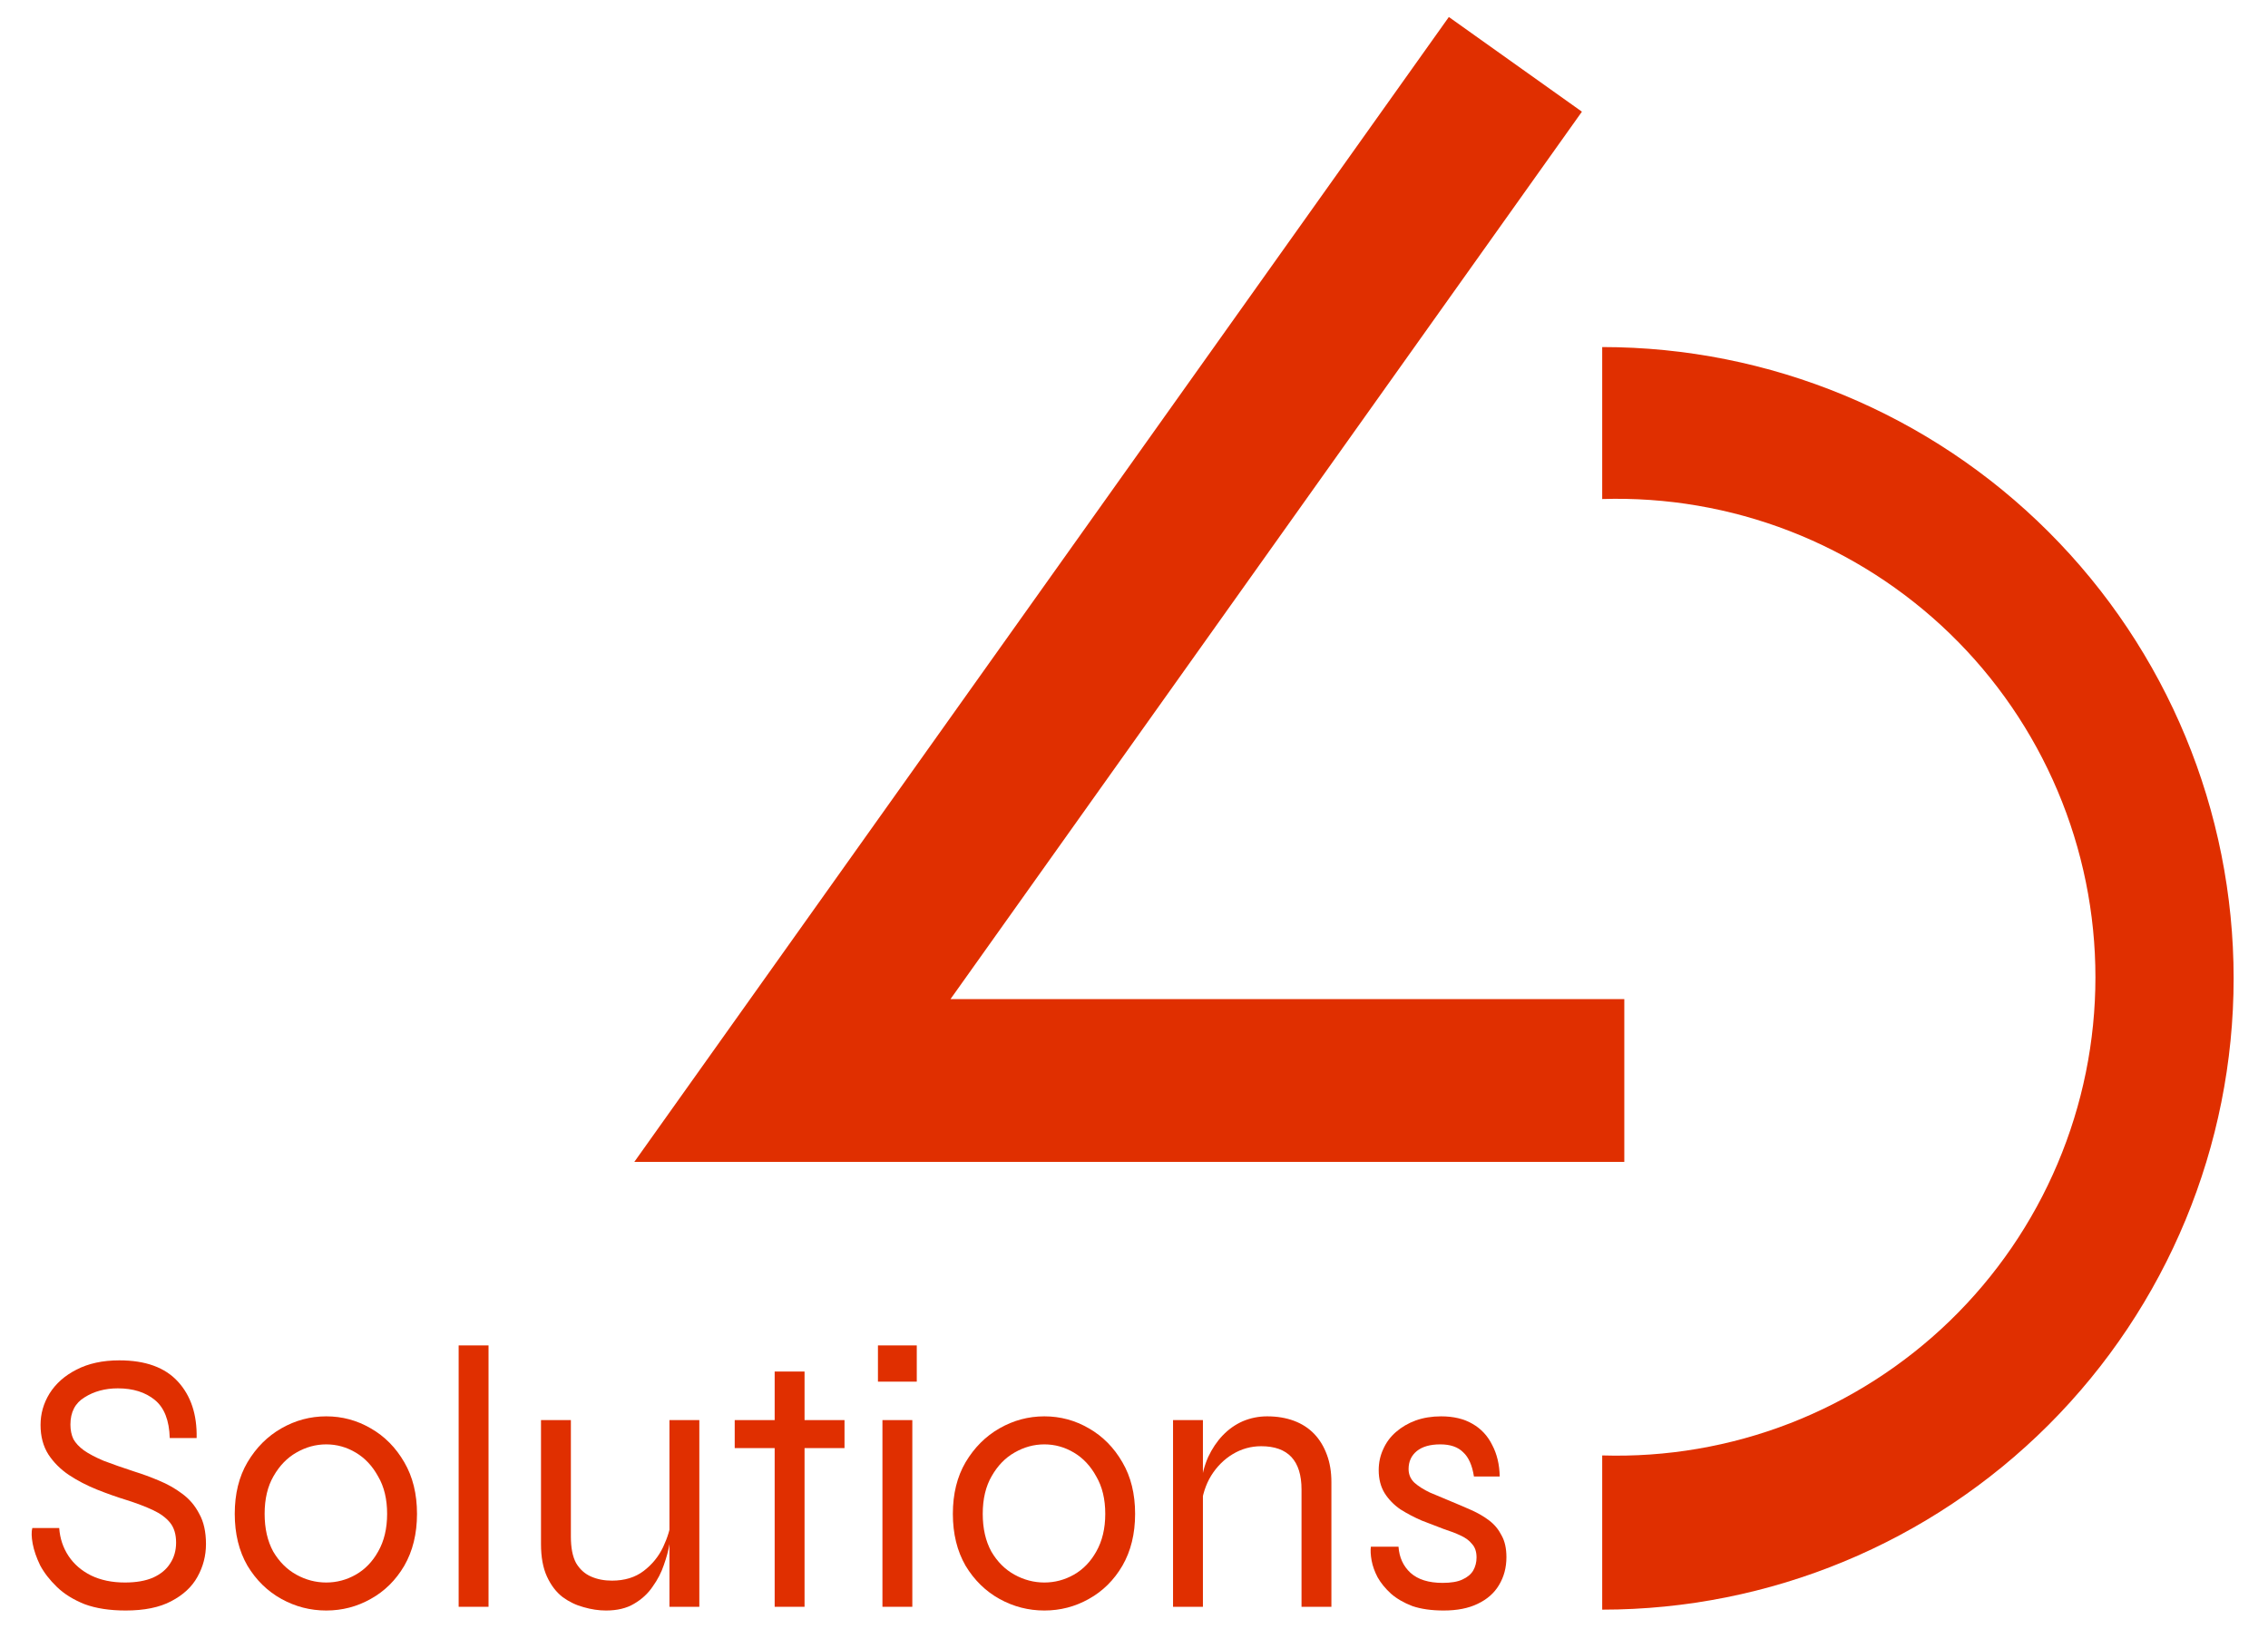
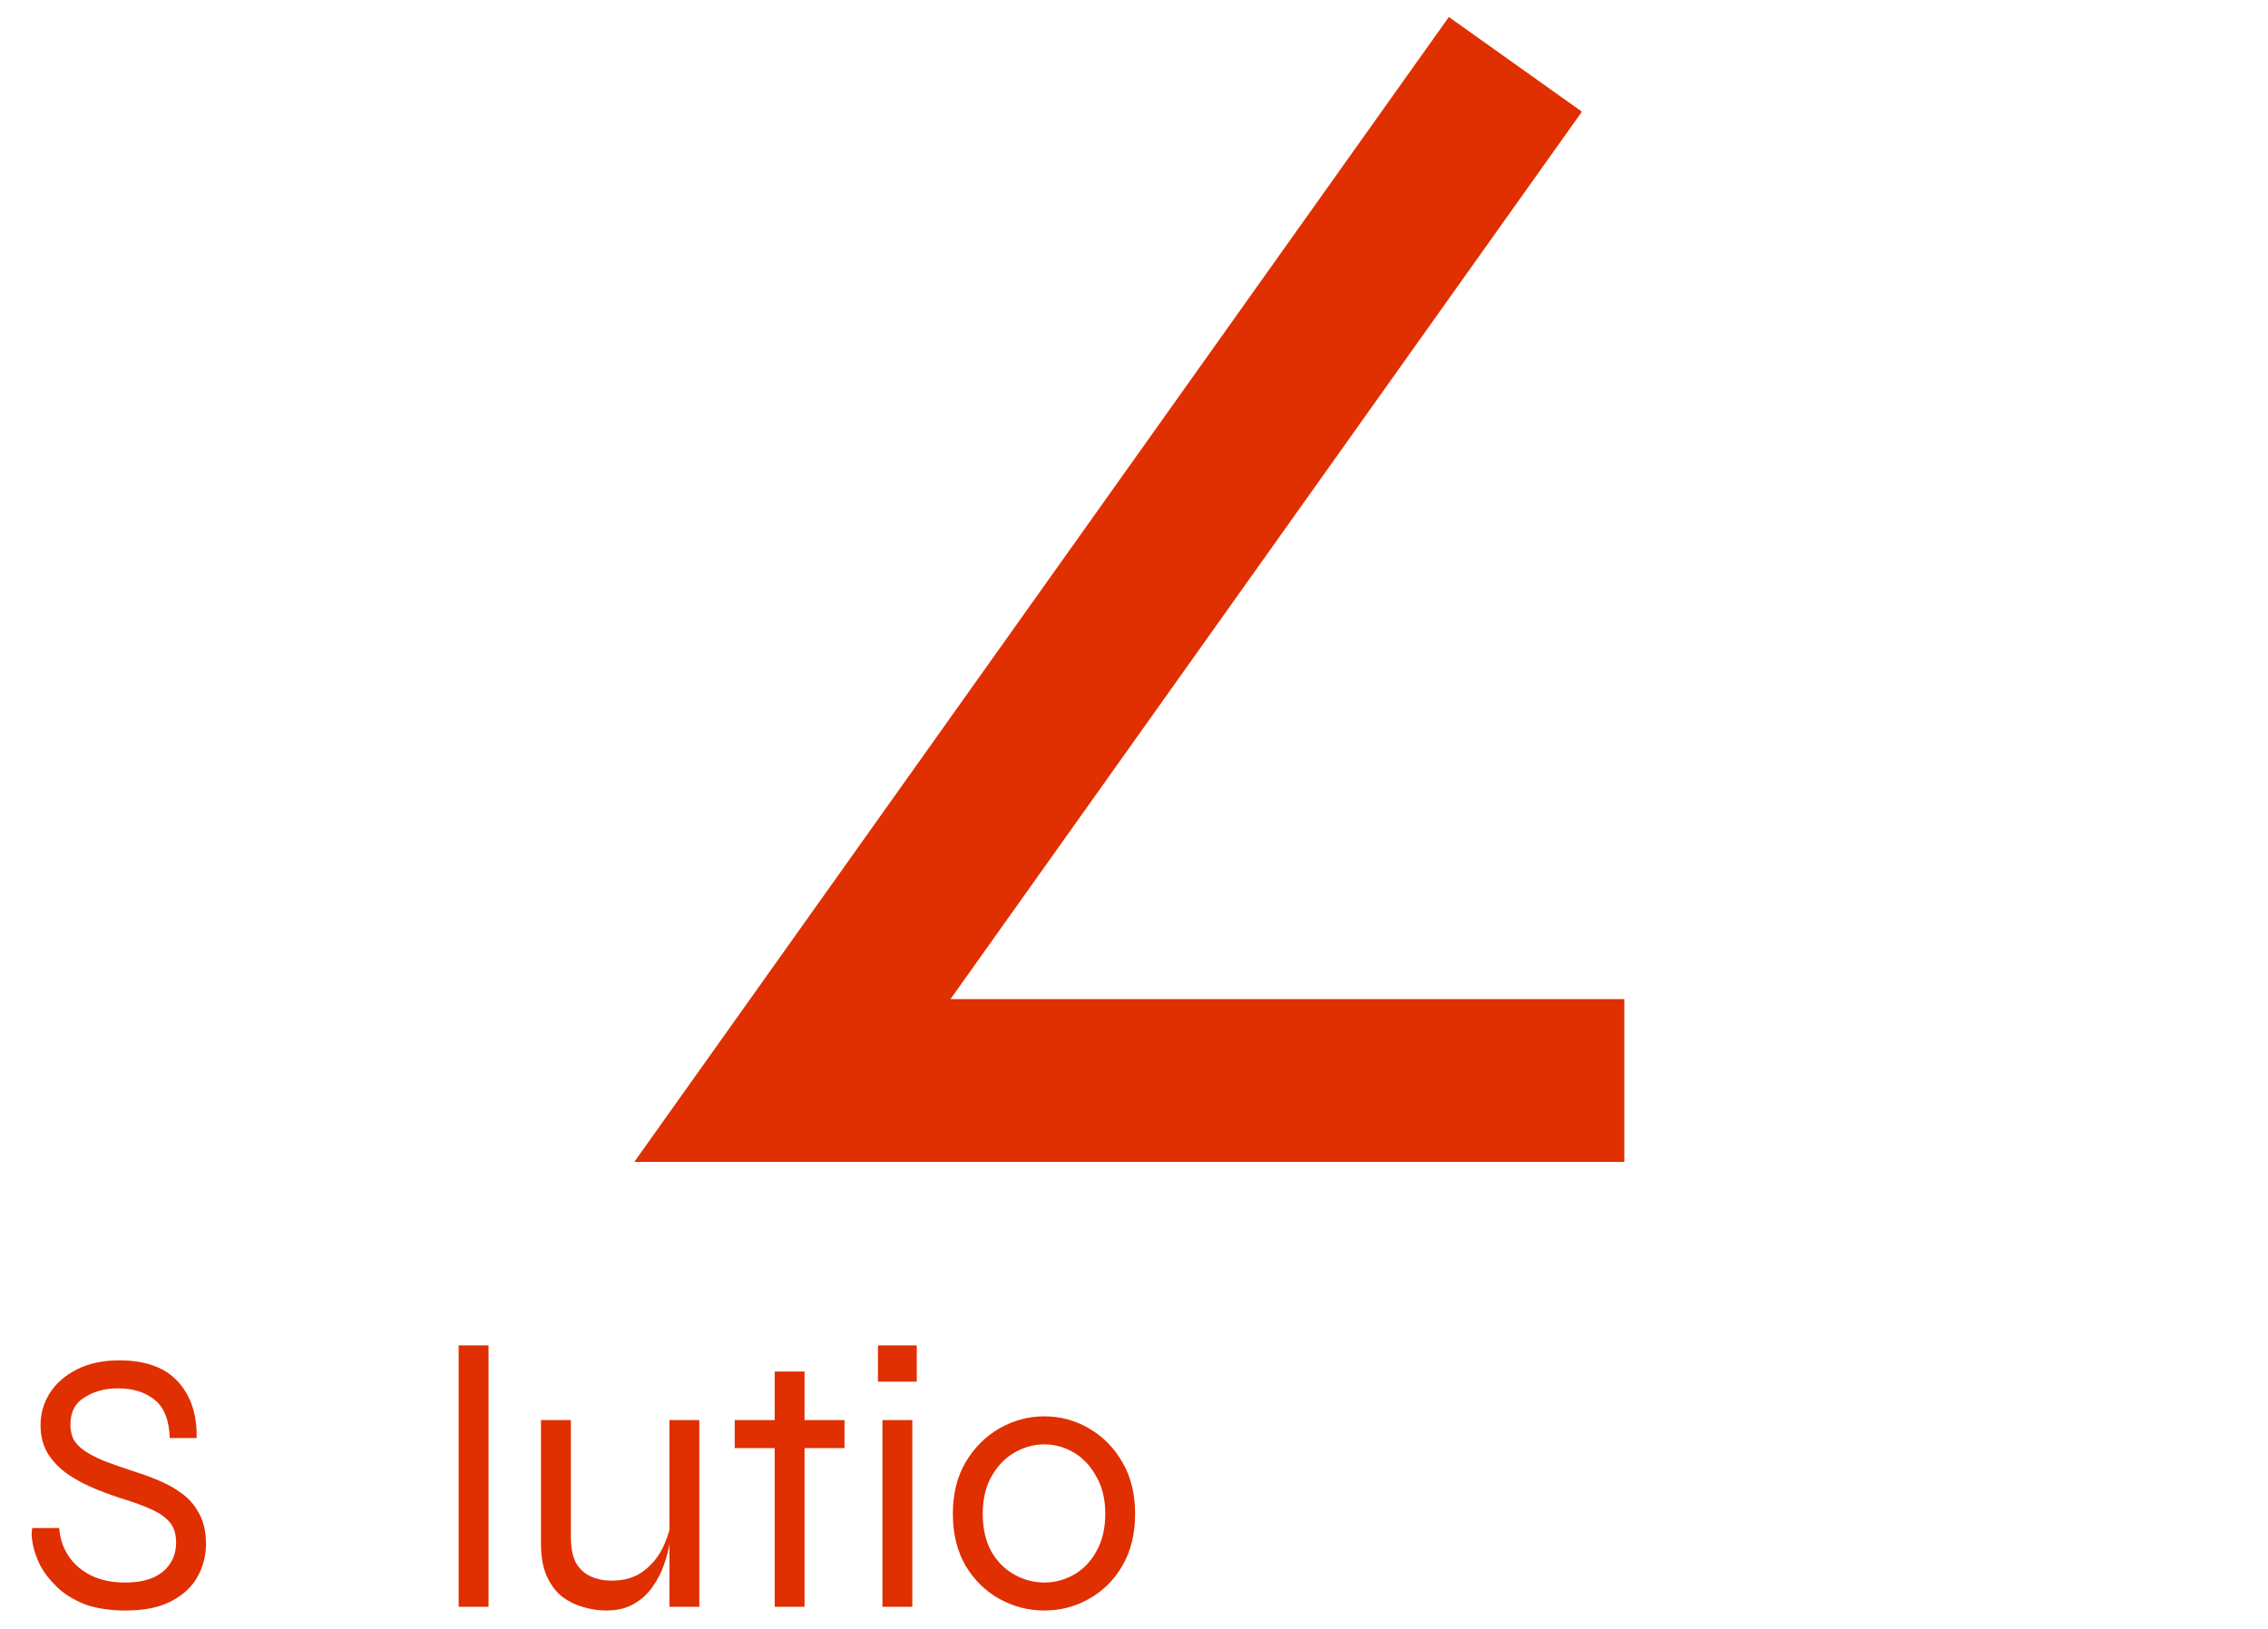
<svg xmlns="http://www.w3.org/2000/svg" width="71" height="51" viewBox="0 0 72 53" fill="none">
  <path d="M51.951 37.807H19.744L46.243 0.553L50.572 3.634L30.03 32.51H51.951V37.807Z" fill="#E02F00" />
-   <path d="M51.232 52.318V47.359C53.316 47.423 55.391 47.068 57.335 46.315C59.278 45.561 61.051 44.425 62.548 42.974C64.044 41.523 65.234 39.786 66.046 37.866C66.859 35.947 67.278 33.883 67.278 31.799C67.278 29.714 66.859 27.651 66.046 25.731C65.234 23.811 64.044 22.074 62.548 20.623C61.051 19.172 59.278 18.036 57.335 17.282C55.391 16.529 53.316 16.174 51.232 16.238V11.293C56.68 11.293 61.905 13.458 65.757 17.31C69.609 21.162 71.774 26.387 71.774 31.835C71.774 37.283 69.609 42.508 65.757 46.361C61.905 50.213 56.68 52.377 51.232 52.377V52.318Z" fill="#E02F00" />
-   <path d="M43.706 50.328H44.605C44.629 50.676 44.759 50.96 44.994 51.178C45.237 51.397 45.585 51.506 46.039 51.506C46.314 51.506 46.529 51.47 46.683 51.397C46.845 51.324 46.962 51.227 47.035 51.105C47.108 50.976 47.144 50.834 47.144 50.68C47.144 50.494 47.096 50.348 46.999 50.243C46.91 50.129 46.784 50.036 46.622 49.963C46.468 49.89 46.29 49.822 46.087 49.757C45.852 49.668 45.609 49.575 45.358 49.477C45.115 49.372 44.885 49.251 44.666 49.113C44.455 48.967 44.285 48.793 44.156 48.59C44.026 48.38 43.961 48.129 43.961 47.837C43.961 47.594 44.01 47.367 44.107 47.157C44.204 46.938 44.342 46.752 44.52 46.598C44.706 46.436 44.921 46.31 45.164 46.221C45.415 46.132 45.691 46.087 45.99 46.087C46.395 46.087 46.735 46.168 47.011 46.33C47.294 46.492 47.509 46.723 47.655 47.023C47.809 47.315 47.89 47.655 47.898 48.044H47.059C47.003 47.679 46.885 47.416 46.707 47.254C46.537 47.084 46.29 46.999 45.966 46.999C45.634 46.999 45.379 47.072 45.2 47.217C45.022 47.363 44.933 47.558 44.933 47.801C44.933 47.979 44.998 48.129 45.127 48.25C45.257 48.364 45.423 48.469 45.626 48.566C45.836 48.655 46.059 48.748 46.294 48.846C46.529 48.943 46.756 49.04 46.974 49.137C47.193 49.234 47.387 49.348 47.557 49.477C47.728 49.607 47.861 49.769 47.959 49.963C48.064 50.15 48.116 50.385 48.116 50.668C48.116 51.008 48.035 51.312 47.873 51.579C47.719 51.838 47.489 52.041 47.181 52.187C46.881 52.333 46.513 52.405 46.075 52.405C45.678 52.405 45.338 52.357 45.055 52.26C44.779 52.154 44.548 52.021 44.362 51.859C44.176 51.689 44.03 51.51 43.925 51.324C43.828 51.138 43.763 50.956 43.73 50.777C43.698 50.599 43.69 50.449 43.706 50.328Z" fill="#E02F00" />
-   <path d="M37.27 46.209H38.242V52.284H37.27V46.209ZM40.332 46.087C40.656 46.087 40.947 46.136 41.207 46.233C41.466 46.33 41.684 46.472 41.863 46.658C42.041 46.845 42.179 47.072 42.276 47.339C42.373 47.598 42.422 47.894 42.422 48.226V52.284H41.45V48.469C41.45 47.999 41.34 47.647 41.122 47.412C40.903 47.177 40.575 47.059 40.137 47.059C39.805 47.059 39.498 47.145 39.214 47.315C38.931 47.485 38.696 47.72 38.509 48.019C38.331 48.311 38.222 48.651 38.181 49.04L38.169 48.335C38.21 47.995 38.291 47.687 38.412 47.412C38.542 47.136 38.7 46.901 38.886 46.707C39.08 46.505 39.299 46.351 39.542 46.245C39.793 46.14 40.056 46.087 40.332 46.087Z" fill="#E02F00" />
  <path d="M33.084 52.405C32.566 52.405 32.08 52.28 31.626 52.029C31.172 51.778 30.804 51.417 30.52 50.947C30.245 50.469 30.107 49.907 30.107 49.259C30.107 48.611 30.245 48.052 30.52 47.582C30.804 47.104 31.172 46.735 31.626 46.476C32.08 46.217 32.566 46.087 33.084 46.087C33.602 46.087 34.084 46.217 34.53 46.476C34.983 46.735 35.348 47.104 35.623 47.582C35.899 48.052 36.036 48.611 36.036 49.259C36.036 49.907 35.899 50.469 35.623 50.947C35.348 51.417 34.983 51.778 34.53 52.029C34.084 52.28 33.602 52.405 33.084 52.405ZM33.084 51.494C33.424 51.494 33.744 51.409 34.044 51.239C34.344 51.069 34.587 50.818 34.773 50.486C34.967 50.145 35.065 49.736 35.065 49.259C35.065 48.781 34.967 48.376 34.773 48.044C34.587 47.703 34.344 47.444 34.044 47.266C33.744 47.088 33.424 46.999 33.084 46.999C32.744 46.999 32.42 47.088 32.112 47.266C31.812 47.436 31.565 47.691 31.371 48.031C31.177 48.364 31.079 48.773 31.079 49.259C31.079 49.736 31.172 50.145 31.359 50.486C31.553 50.818 31.804 51.069 32.112 51.239C32.42 51.409 32.744 51.494 33.084 51.494Z" fill="#E02F00" />
  <path d="M28.933 43.779V44.958H27.67V43.779H28.933ZM27.816 46.209H28.788V52.284H27.816V46.209Z" fill="#E02F00" />
  <path d="M23.01 46.209H26.582V47.12H23.01V46.209ZM24.31 44.629H25.282V52.284H24.31V44.629Z" fill="#E02F00" />
  <path d="M21.859 52.284H20.887V46.209H21.859V52.284ZM20.948 49.453L20.96 49.793C20.952 49.89 20.928 50.04 20.887 50.243C20.855 50.445 20.794 50.672 20.705 50.923C20.624 51.166 20.503 51.401 20.34 51.628C20.187 51.855 19.984 52.041 19.733 52.187C19.49 52.333 19.186 52.405 18.822 52.405C18.587 52.405 18.344 52.369 18.093 52.296C17.85 52.231 17.623 52.122 17.412 51.968C17.202 51.806 17.032 51.583 16.902 51.3C16.772 51.016 16.708 50.664 16.708 50.243V46.209H17.68V50C17.68 50.364 17.736 50.652 17.85 50.862C17.971 51.065 18.133 51.211 18.336 51.3C18.538 51.389 18.765 51.433 19.016 51.433C19.429 51.433 19.773 51.328 20.049 51.117C20.324 50.907 20.535 50.648 20.681 50.34C20.826 50.032 20.916 49.736 20.948 49.453Z" fill="#E02F00" />
  <path d="M14.029 43.779H15.001V52.284H14.029V43.779Z" fill="#E02F00" />
-   <path d="M9.721 52.405C9.203 52.405 8.717 52.28 8.264 52.029C7.81 51.778 7.441 51.417 7.158 50.947C6.882 50.469 6.745 49.907 6.745 49.259C6.745 48.611 6.882 48.052 7.158 47.582C7.441 47.104 7.81 46.735 8.264 46.476C8.717 46.217 9.203 46.087 9.721 46.087C10.24 46.087 10.722 46.217 11.167 46.476C11.621 46.735 11.985 47.104 12.261 47.582C12.536 48.052 12.674 48.611 12.674 49.259C12.674 49.907 12.536 50.469 12.261 50.947C11.985 51.417 11.621 51.778 11.167 52.029C10.722 52.28 10.24 52.405 9.721 52.405ZM9.721 51.494C10.062 51.494 10.382 51.409 10.681 51.239C10.981 51.069 11.224 50.818 11.41 50.486C11.605 50.145 11.702 49.736 11.702 49.259C11.702 48.781 11.605 48.376 11.41 48.044C11.224 47.703 10.981 47.444 10.681 47.266C10.382 47.088 10.062 46.999 9.721 46.999C9.381 46.999 9.057 47.088 8.749 47.266C8.45 47.436 8.203 47.691 8.008 48.031C7.814 48.364 7.717 48.773 7.717 49.259C7.717 49.736 7.81 50.145 7.996 50.486C8.191 50.818 8.442 51.069 8.749 51.239C9.057 51.409 9.381 51.494 9.721 51.494Z" fill="#E02F00" />
  <path d="M0.159 49.72H1.034C1.058 50.06 1.16 50.364 1.338 50.632C1.516 50.899 1.759 51.109 2.067 51.263C2.383 51.417 2.751 51.494 3.172 51.494C3.537 51.494 3.841 51.441 4.084 51.336C4.335 51.223 4.521 51.069 4.643 50.874C4.772 50.68 4.837 50.453 4.837 50.194C4.837 49.927 4.772 49.712 4.643 49.55C4.513 49.388 4.327 49.251 4.084 49.137C3.841 49.024 3.553 48.914 3.221 48.809C2.905 48.712 2.585 48.598 2.261 48.469C1.937 48.339 1.633 48.181 1.35 47.995C1.075 47.809 0.852 47.586 0.682 47.327C0.512 47.059 0.427 46.739 0.427 46.367C0.427 46.002 0.524 45.662 0.718 45.346C0.921 45.022 1.212 44.763 1.593 44.569C1.982 44.366 2.448 44.265 2.99 44.265C3.841 44.265 4.477 44.496 4.898 44.958C5.319 45.419 5.521 46.031 5.505 46.792H4.63C4.614 46.217 4.452 45.804 4.144 45.553C3.837 45.302 3.436 45.176 2.942 45.176C2.529 45.176 2.168 45.273 1.86 45.468C1.552 45.654 1.399 45.95 1.399 46.355C1.399 46.533 1.431 46.691 1.496 46.829C1.569 46.958 1.682 47.08 1.836 47.193C1.998 47.306 2.213 47.42 2.48 47.533C2.755 47.639 3.091 47.756 3.488 47.886C3.748 47.967 4.011 48.064 4.278 48.177C4.554 48.291 4.805 48.432 5.031 48.602C5.266 48.773 5.453 48.991 5.59 49.259C5.736 49.518 5.809 49.846 5.809 50.243C5.809 50.623 5.716 50.98 5.53 51.312C5.351 51.636 5.068 51.899 4.679 52.102C4.298 52.304 3.804 52.405 3.197 52.405C2.678 52.405 2.233 52.337 1.86 52.199C1.496 52.053 1.196 51.867 0.961 51.64C0.726 51.413 0.544 51.178 0.414 50.935C0.293 50.684 0.212 50.449 0.171 50.231C0.131 50.012 0.127 49.842 0.159 49.72Z" fill="#E02F00" />
</svg>